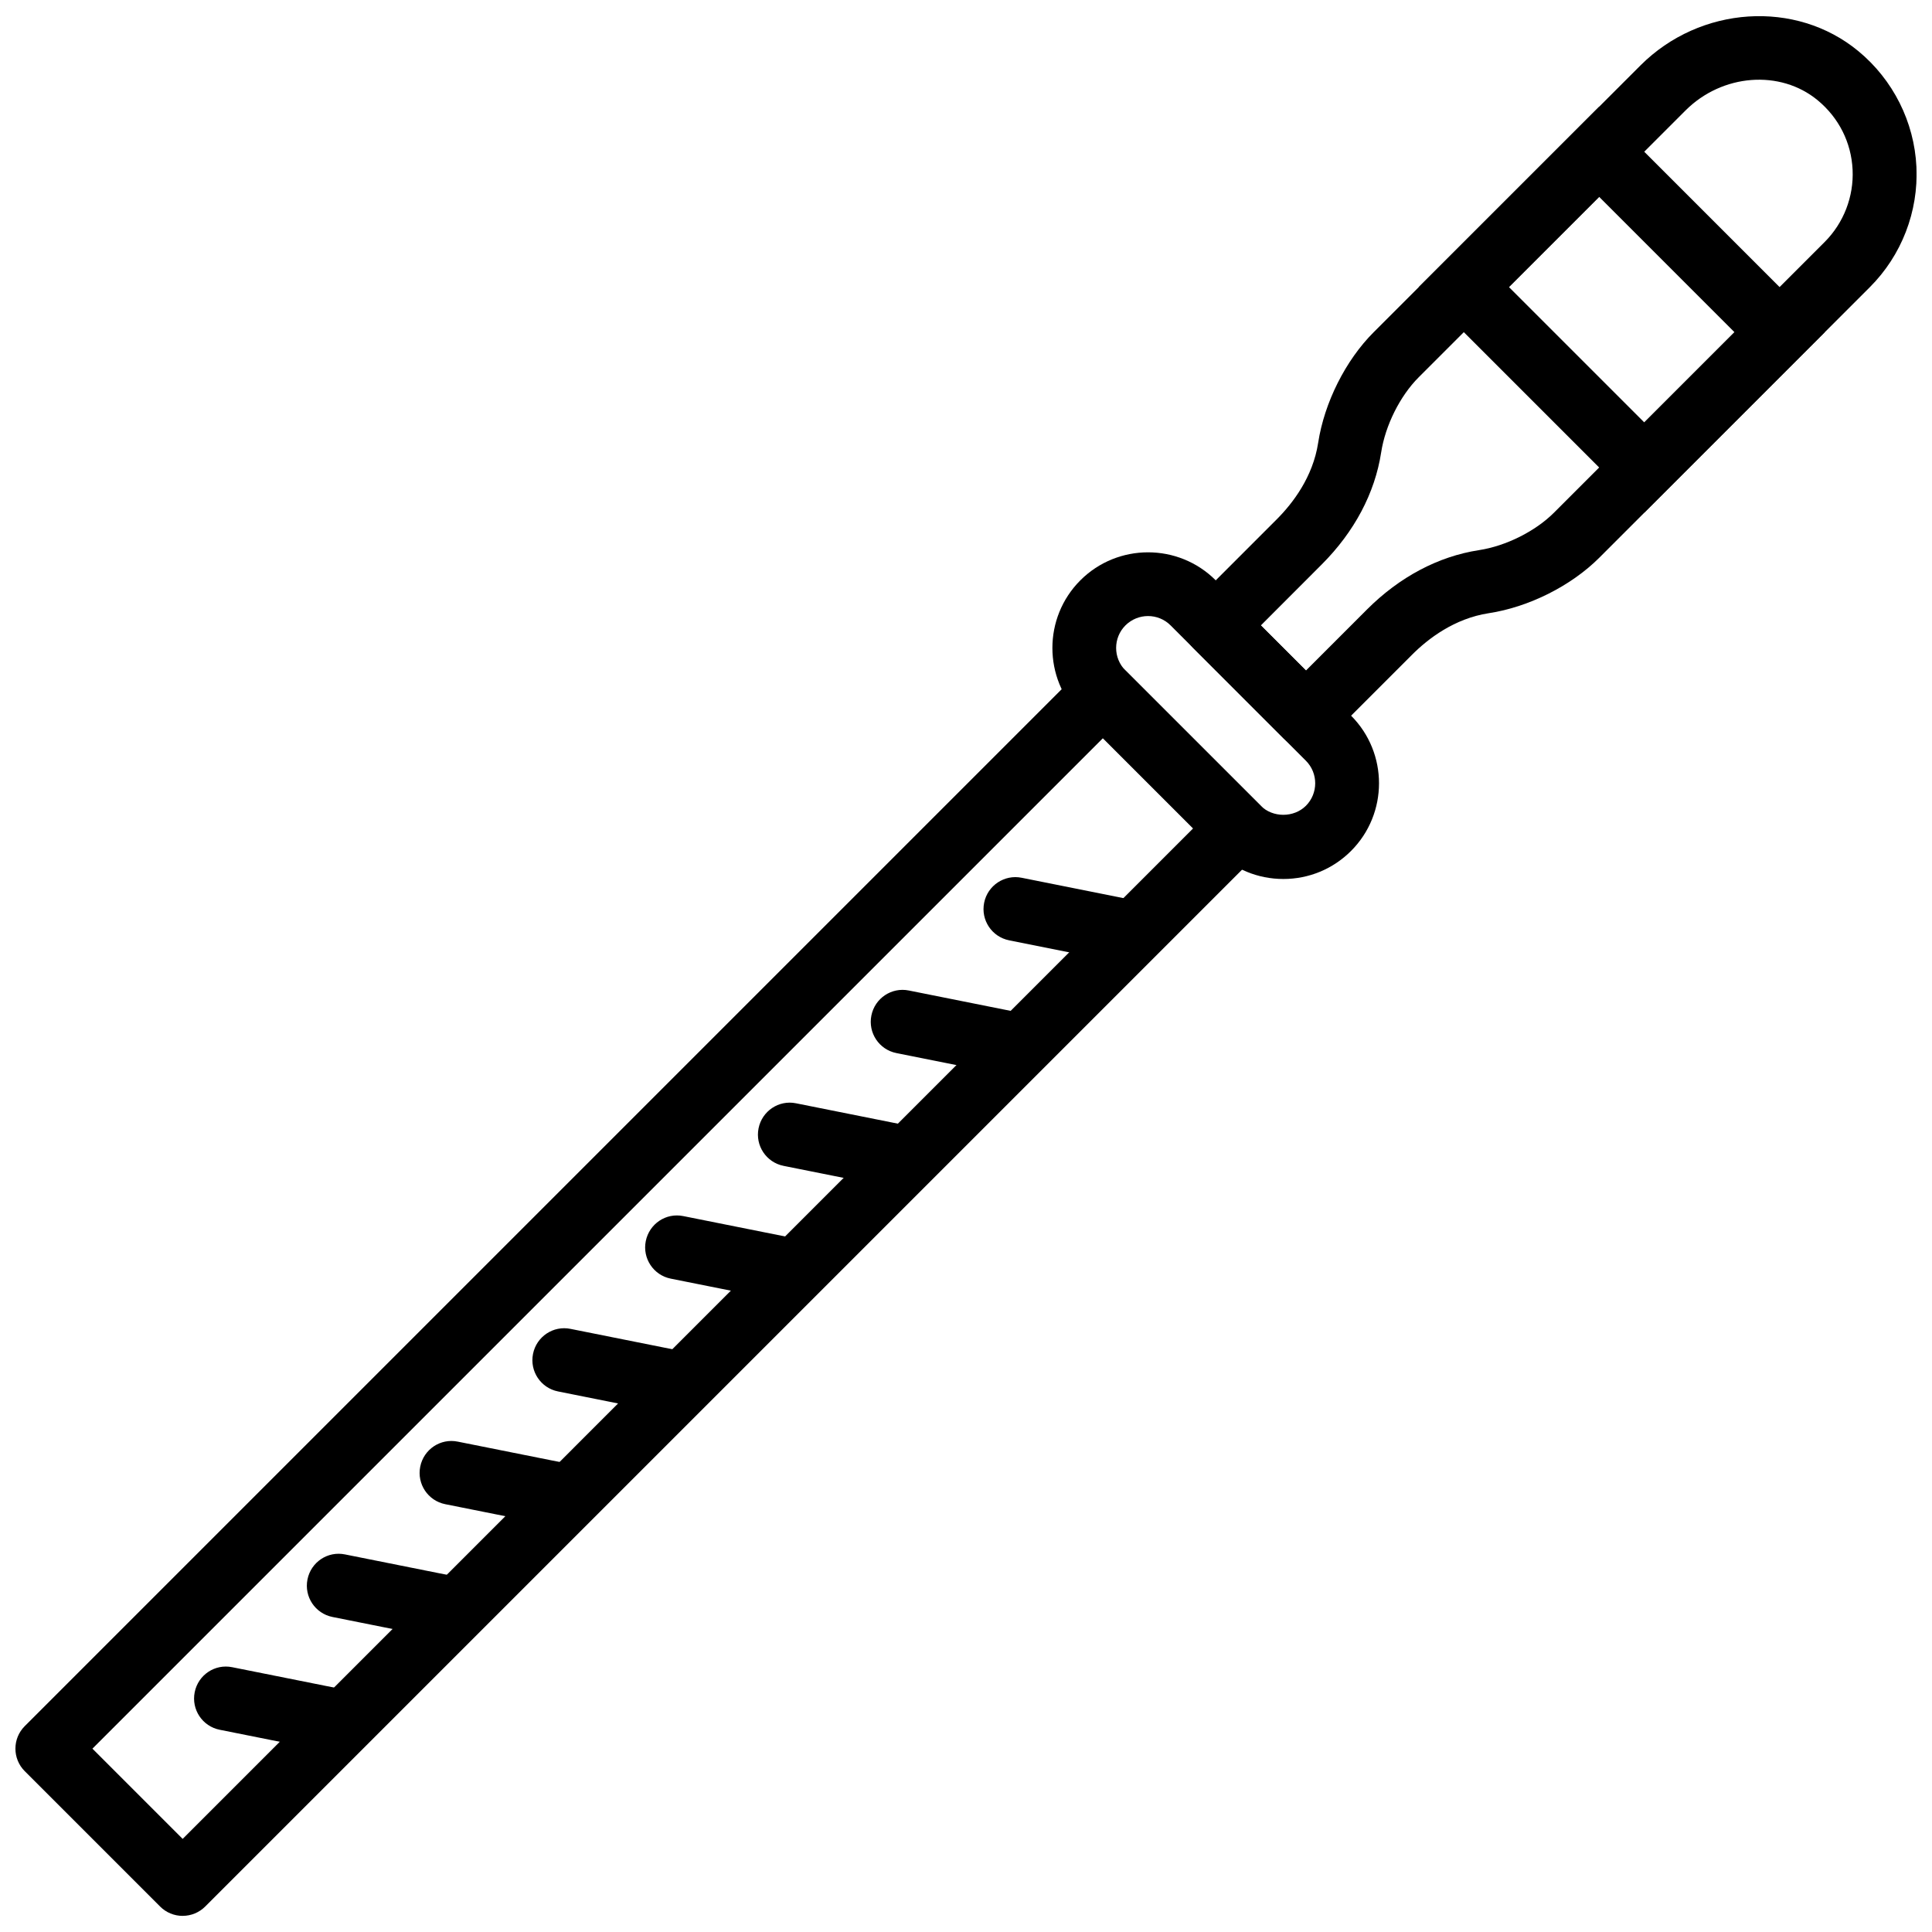
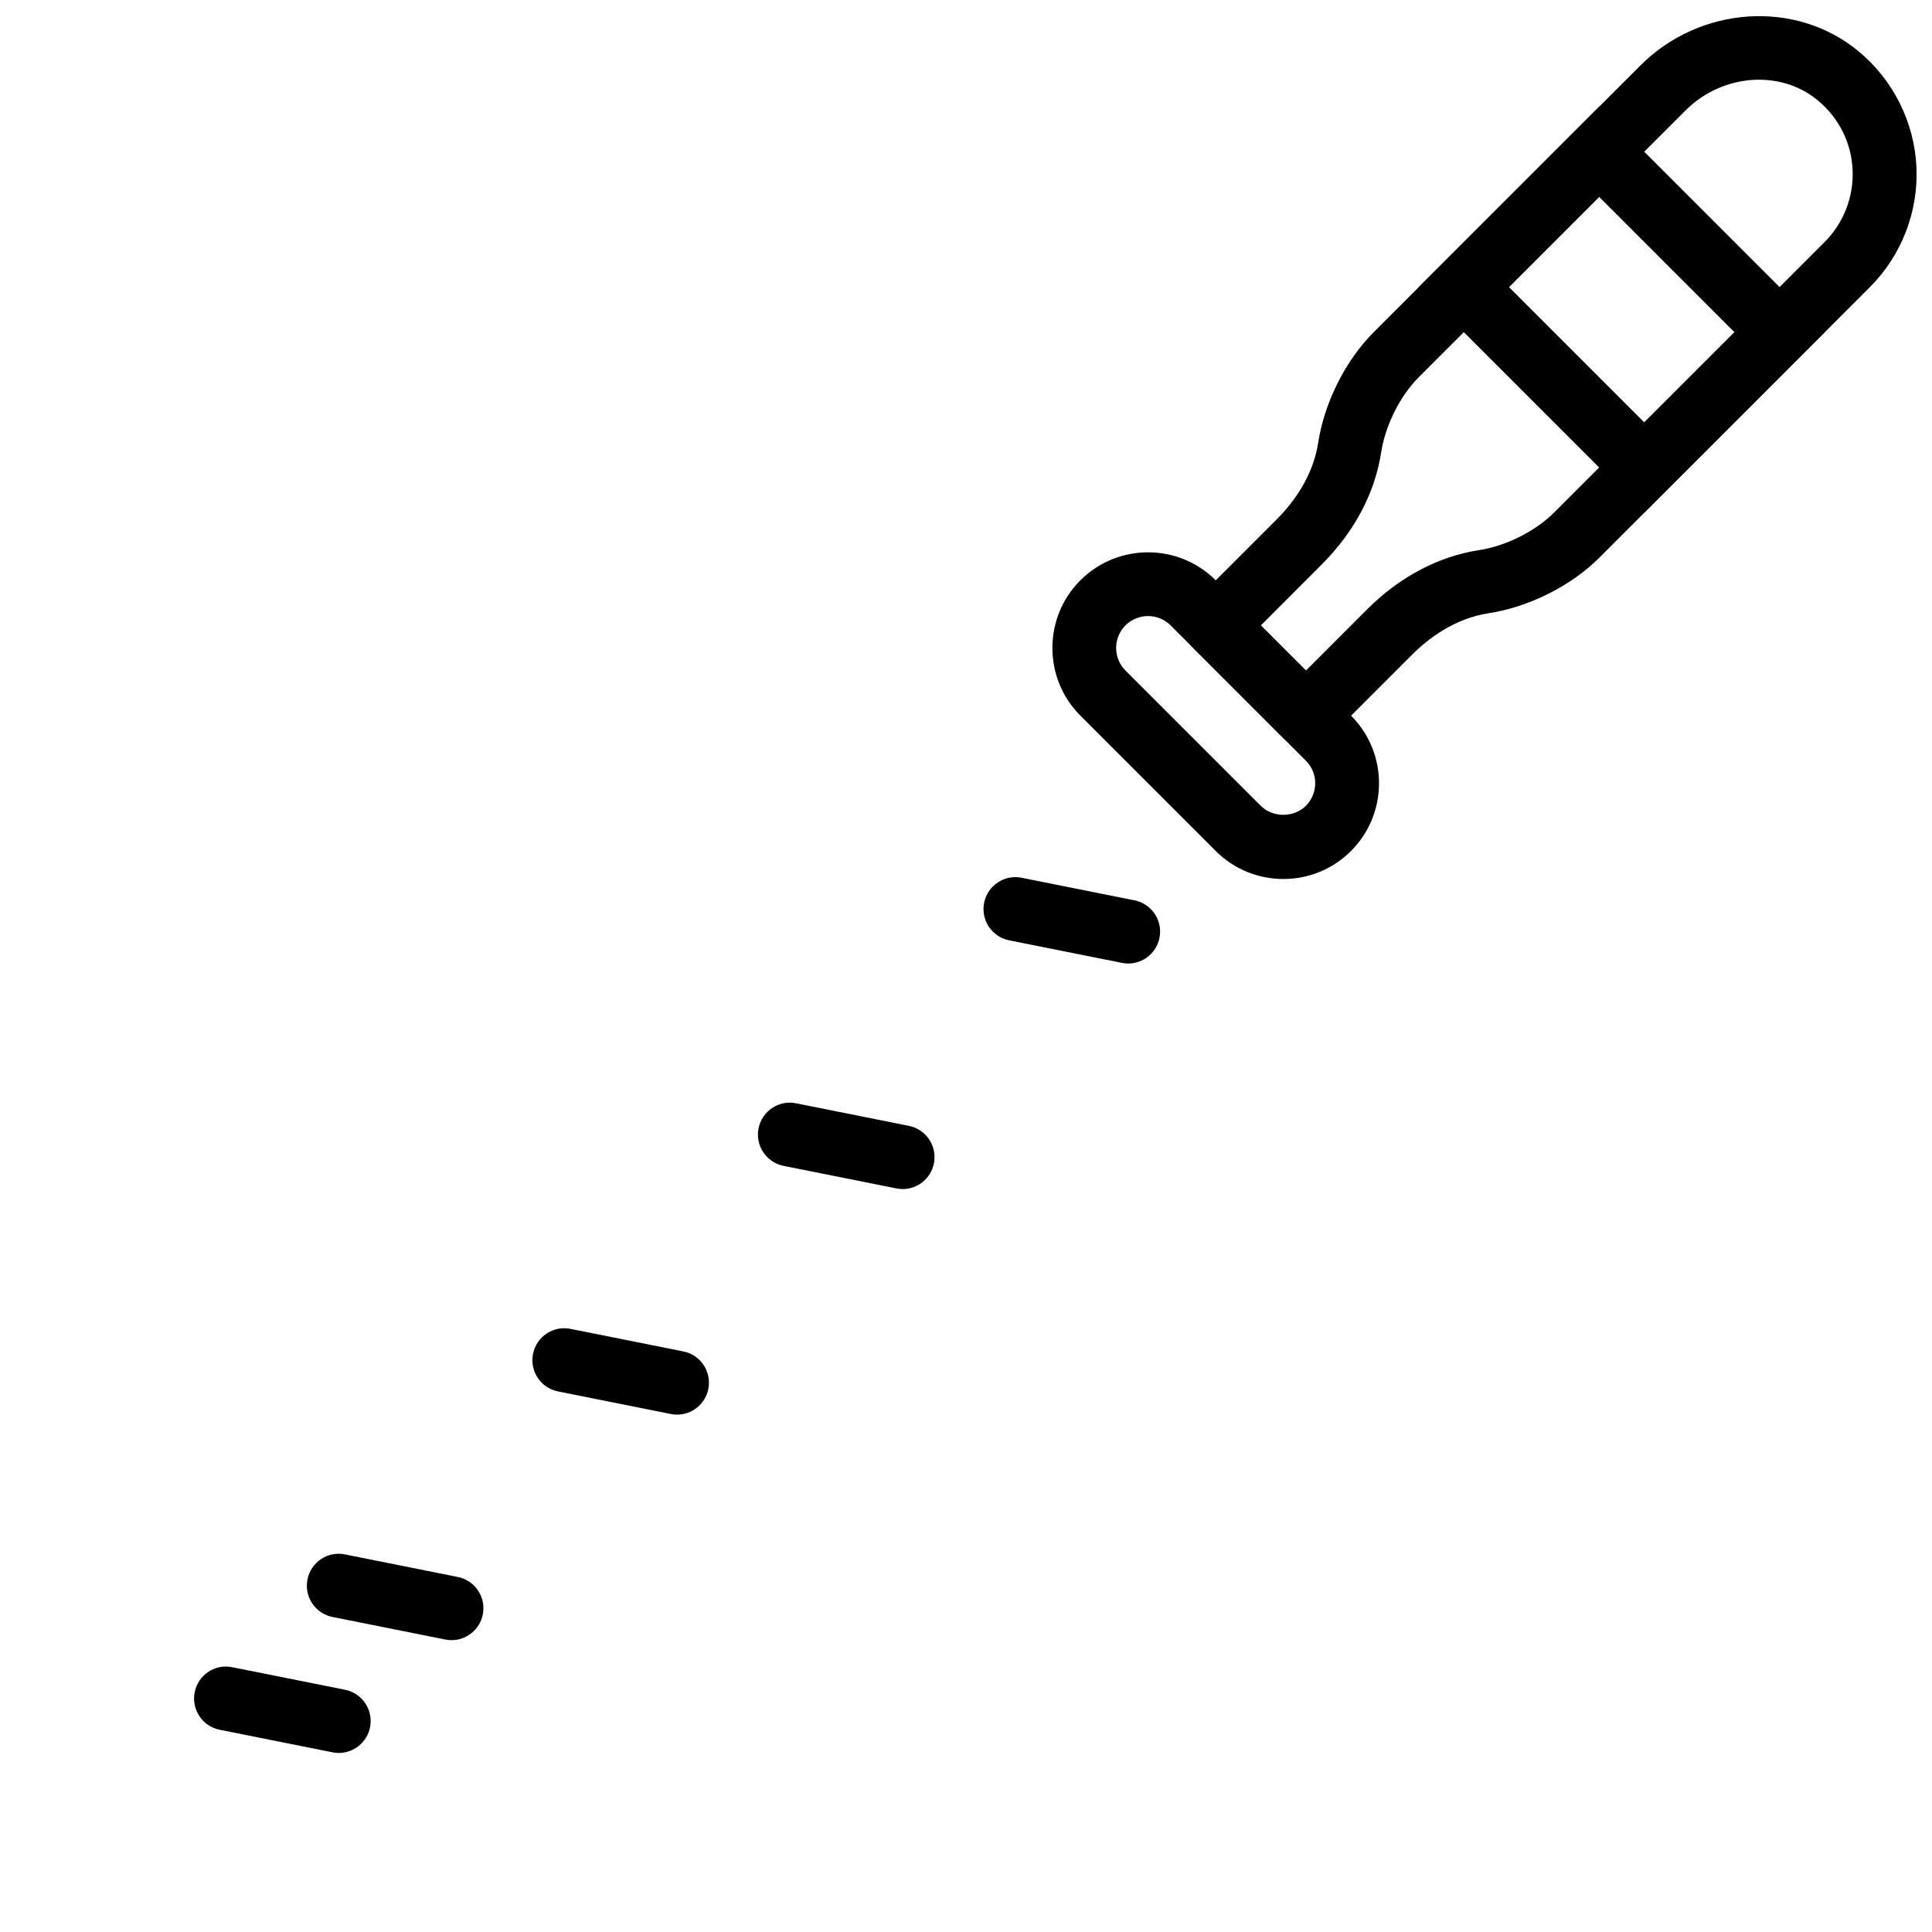
<svg xmlns="http://www.w3.org/2000/svg" width="800px" height="800px" version="1.1" viewBox="144 144 512 512">
  <defs>
    <clipPath id="b">
      <path d="m457 148.09h194.9v194.91h-194.9z" />
    </clipPath>
    <clipPath id="a">
-       <path d="m148.09 319h332.91v332.9h-332.91z" />
-     </clipPath>
+       </clipPath>
  </defs>
  <g clip-path="url(#b)">
    <path d="m490.09 342.11c-2.164 0-4.328-0.828-5.977-2.477l-23.906-23.906c-3.305-3.305-3.305-8.648 0-11.953l22.141-22.148c4.242-4.242 9.586-11.199 10.98-20.289 1.633-10.633 7.262-21.859 14.699-29.289l70.703-70.703c15.816-15.824 41.176-17.5 57.754-3.797 9.215 7.609 14.82 18.785 15.387 30.645 0.566 11.867-3.93 23.5-12.332 31.895l-71.727 71.727c-7.449 7.449-18.672 13.078-29.301 14.691-9.086 1.402-16.055 6.754-20.289 10.988l-22.141 22.141c-1.664 1.648-3.828 2.477-5.992 2.477zm-11.953-32.367 11.953 11.953 16.164-16.164c8.641-8.641 18.902-14.082 29.68-15.738 7.144-1.09 14.953-4.996 19.898-9.941l71.727-71.727c5.039-5.047 7.734-12.02 7.398-19.148-0.348-7.219-3.637-13.762-9.266-18.418-9.926-8.191-25.309-7-35.023 2.723l-70.703 70.703c-4.945 4.945-8.844 12.758-9.941 19.898-1.656 10.777-7.094 21.039-15.738 29.688z" />
  </g>
  <path d="m484.11 376.94c-6.781 0-13.145-2.637-17.938-7.43l-35.859-35.859c-9.891-9.891-9.891-25.977 0-35.867 9.891-9.883 25.977-9.883 35.859 0l35.867 35.867c9.883 9.891 9.883 25.969 0 35.859-4.785 4.785-11.16 7.43-17.93 7.43zm-35.867-69.68c-2.164 0-4.328 0.828-5.984 2.469-3.297 3.297-3.297 8.664 0 11.961l35.859 35.859c3.188 3.18 8.758 3.18 11.953 0 3.297-3.297 3.297-8.656 0-11.953l-35.859-35.867c-1.633-1.641-3.805-2.469-5.969-2.469z" />
  <g clip-path="url(#a)">
-     <path d="m192.41 651.73c-2.238 0-4.394-0.887-5.977-2.477l-35.867-35.867c-3.305-3.305-3.305-8.648 0-11.953l279.75-279.75c3.297-3.305 8.648-3.305 11.953 0l35.867 35.859c1.59 1.59 2.477 3.727 2.477 5.977s-0.887 4.394-2.477 5.977l-279.75 279.75c-1.59 1.59-3.734 2.477-5.977 2.477zm-23.914-44.32 23.914 23.914 267.79-267.8-23.906-23.906z" />
+     <path d="m192.41 651.73c-2.238 0-4.394-0.887-5.977-2.477l-35.867-35.867c-3.305-3.305-3.305-8.648 0-11.953l279.75-279.75c3.297-3.305 8.648-3.305 11.953 0c1.59 1.59 2.477 3.727 2.477 5.977s-0.887 4.394-2.477 5.977l-279.75 279.75c-1.59 1.59-3.734 2.477-5.977 2.477zm-23.914-44.32 23.914 23.914 267.79-267.8-23.906-23.906z" />
  </g>
  <path d="m579.75 279.85-59.773-59.773 47.82-47.812 59.766 59.773zm-35.867-59.773 35.867 35.867 23.906-23.906-35.859-35.867z" />
  <path d="m442.99 399.34c-0.551 0-1.105-0.051-1.664-0.168l-29.891-5.977c-4.582-0.914-7.547-5.367-6.629-9.949 0.914-4.574 5.367-7.559 9.949-6.629l29.891 5.977c4.582 0.914 7.547 5.367 6.629 9.949-0.812 4.023-4.336 6.797-8.285 6.797z" />
-   <path d="m413.1 429.22c-0.551 0-1.105-0.051-1.664-0.168l-29.883-5.977c-4.582-0.914-7.547-5.367-6.629-9.949 0.914-4.574 5.359-7.574 9.949-6.629l29.883 5.977c4.582 0.914 7.547 5.367 6.629 9.949-0.812 4.023-4.34 6.797-8.285 6.797z" />
  <path d="m383.21 459.11c-0.551 0-1.105-0.051-1.664-0.168l-29.891-5.977c-4.582-0.914-7.547-5.367-6.629-9.949 0.914-4.574 5.375-7.582 9.949-6.629l29.891 5.977c4.582 0.914 7.547 5.367 6.629 9.949-0.805 4.023-4.328 6.797-8.285 6.797z" />
-   <path d="m353.32 489c-0.551 0-1.105-0.051-1.664-0.168l-29.891-5.977c-4.582-0.914-7.547-5.367-6.629-9.949 0.922-4.582 5.367-7.574 9.949-6.629l29.891 5.977c4.582 0.914 7.547 5.367 6.629 9.949-0.812 4.016-4.34 6.797-8.285 6.797z" />
  <path d="m323.43 518.89c-0.551 0-1.105-0.051-1.664-0.168l-29.883-5.977c-4.582-0.914-7.547-5.367-6.629-9.949 0.914-4.574 5.367-7.574 9.949-6.629l29.883 5.977c4.582 0.914 7.547 5.367 6.629 9.949-0.805 4.023-4.34 6.797-8.285 6.797z" />
-   <path d="m293.55 548.77c-0.551 0-1.105-0.051-1.664-0.168l-29.891-5.977c-4.582-0.914-7.547-5.367-6.629-9.949 0.914-4.582 5.367-7.574 9.949-6.629l29.891 5.977c4.582 0.914 7.547 5.367 6.629 9.949-0.812 4.023-4.34 6.797-8.285 6.797z" />
  <path d="m263.66 578.66c-0.551 0-1.105-0.051-1.664-0.168l-29.883-5.977c-4.582-0.914-7.547-5.367-6.629-9.949 0.914-4.582 5.359-7.574 9.949-6.629l29.883 5.977c4.582 0.914 7.547 5.367 6.629 9.949-0.805 4.023-4.34 6.797-8.285 6.797z" />
  <path d="m233.78 608.55c-0.551 0-1.105-0.051-1.664-0.168l-29.891-5.977c-4.582-0.914-7.547-5.367-6.629-9.949 0.914-4.582 5.359-7.574 9.949-6.629l29.891 5.977c4.582 0.914 7.547 5.367 6.629 9.949-0.812 4.023-4.34 6.797-8.285 6.797z" />
</svg>